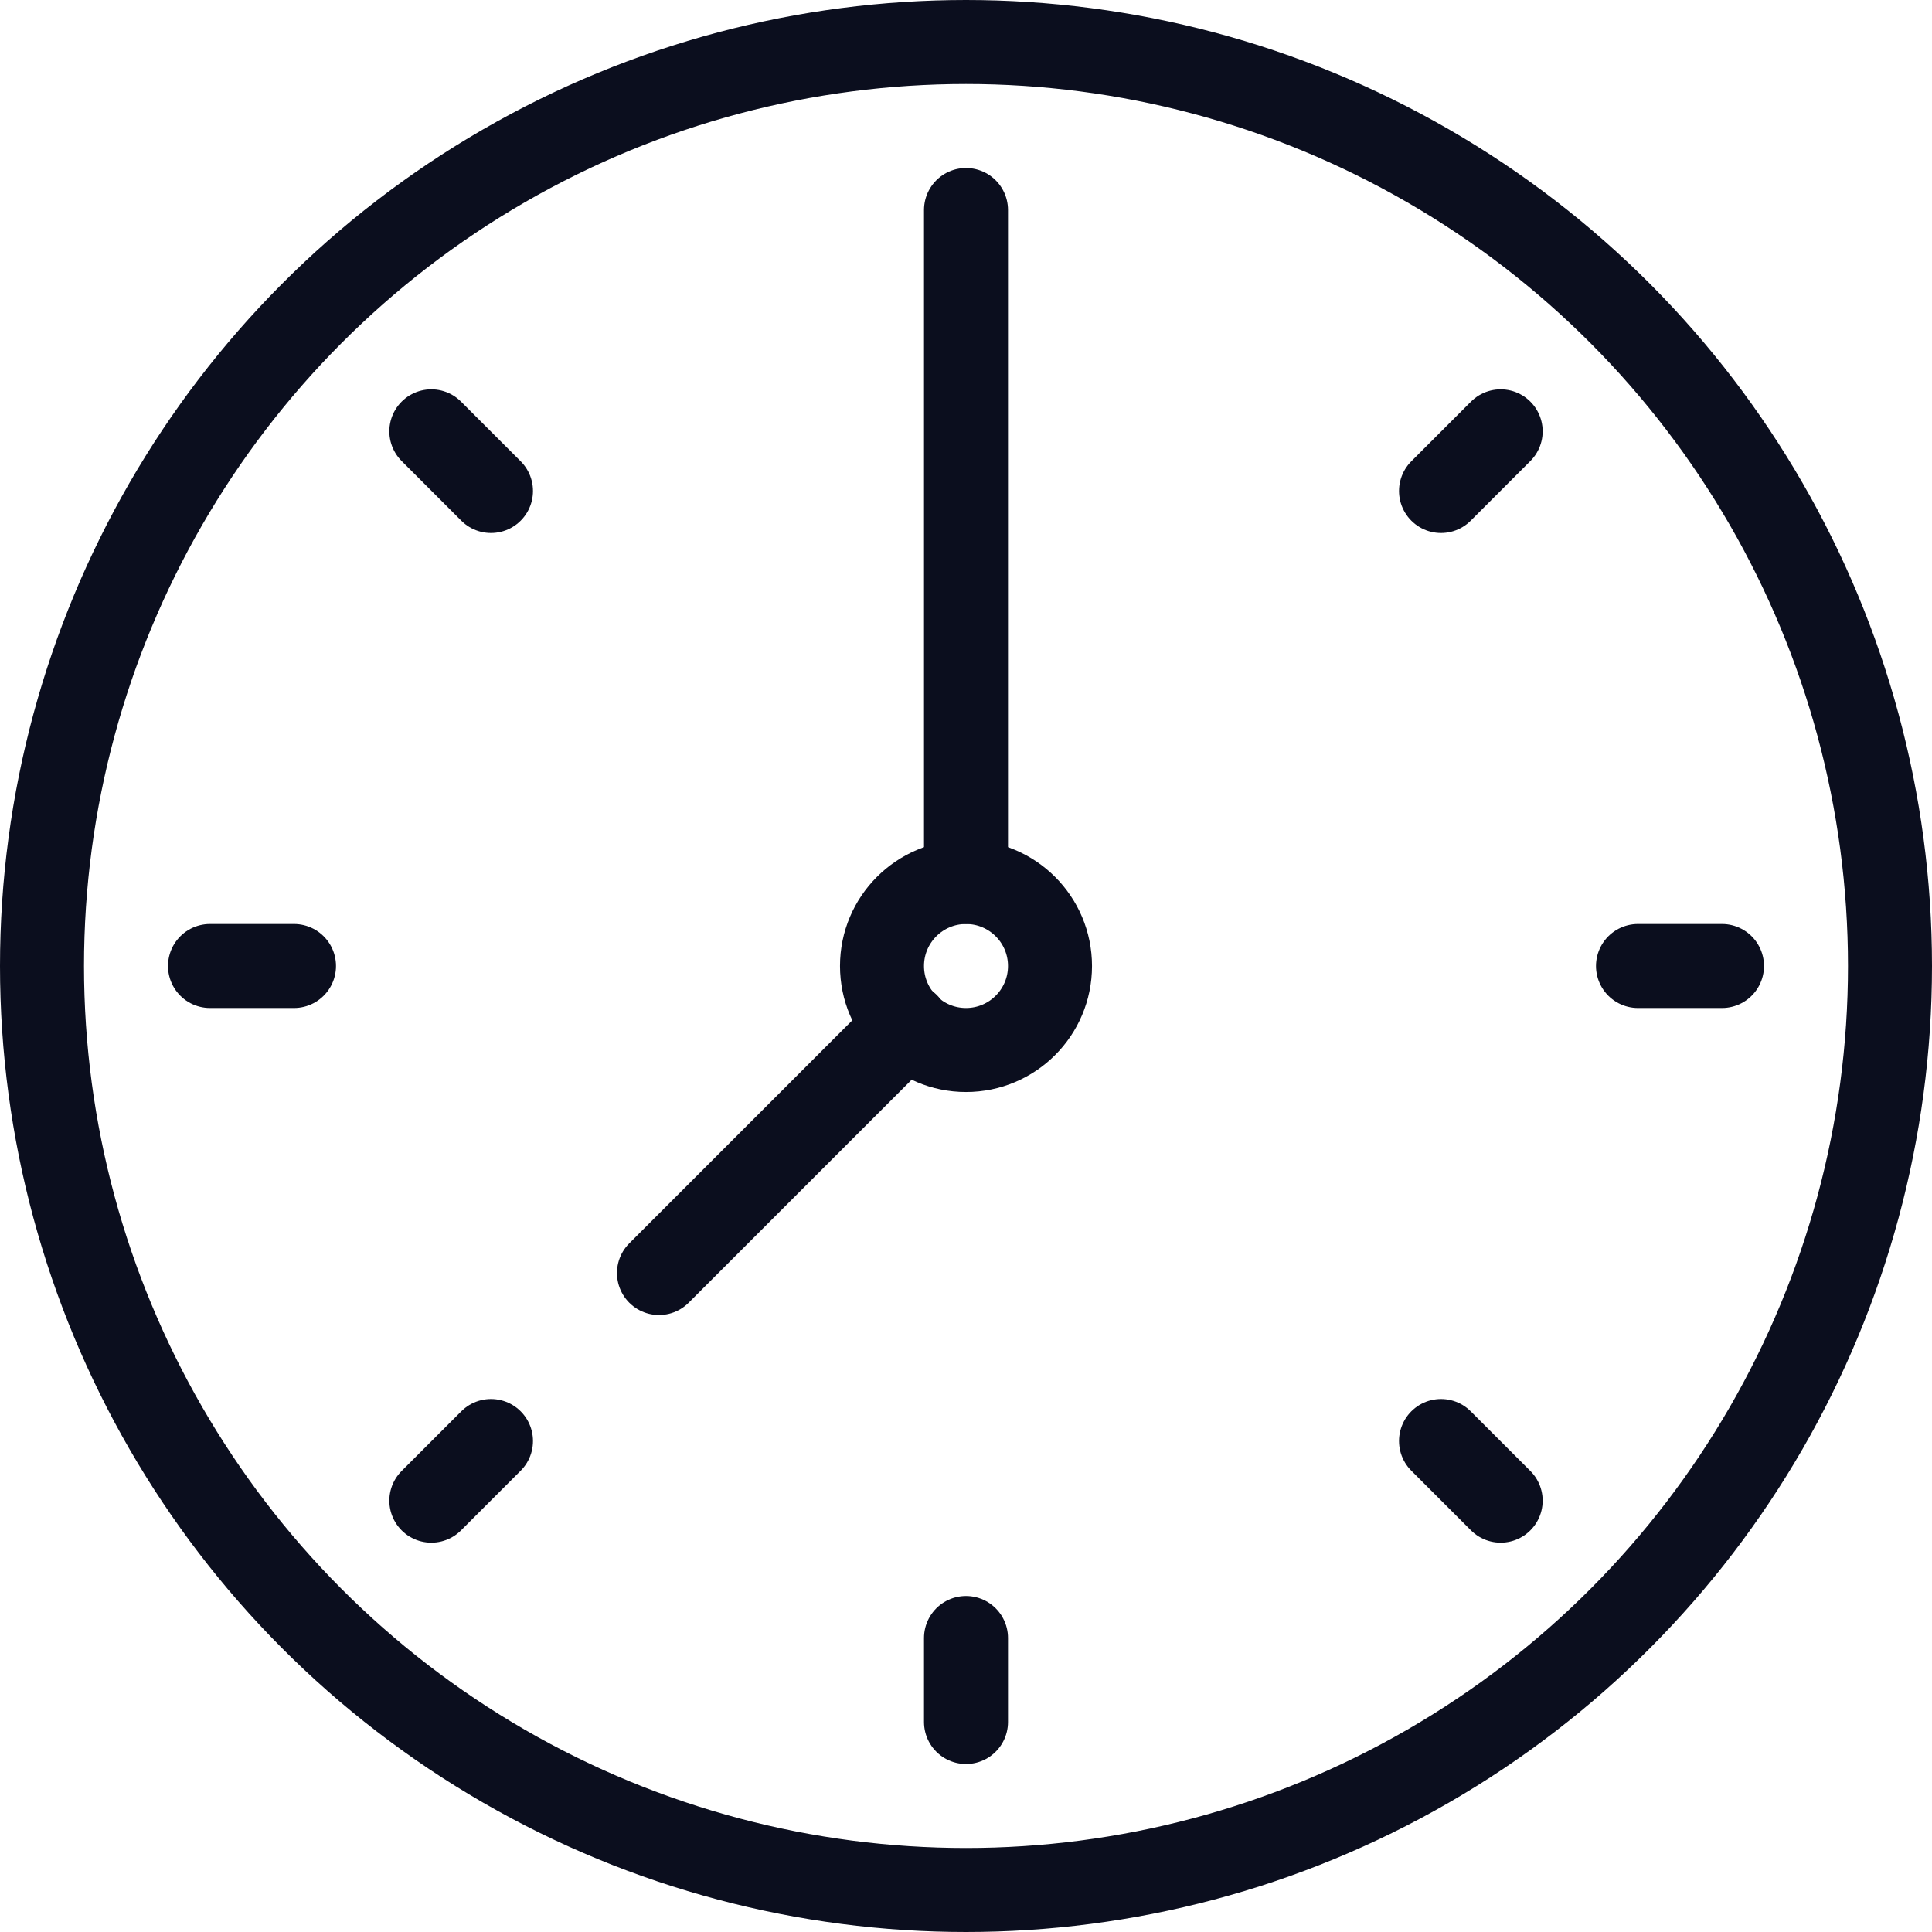
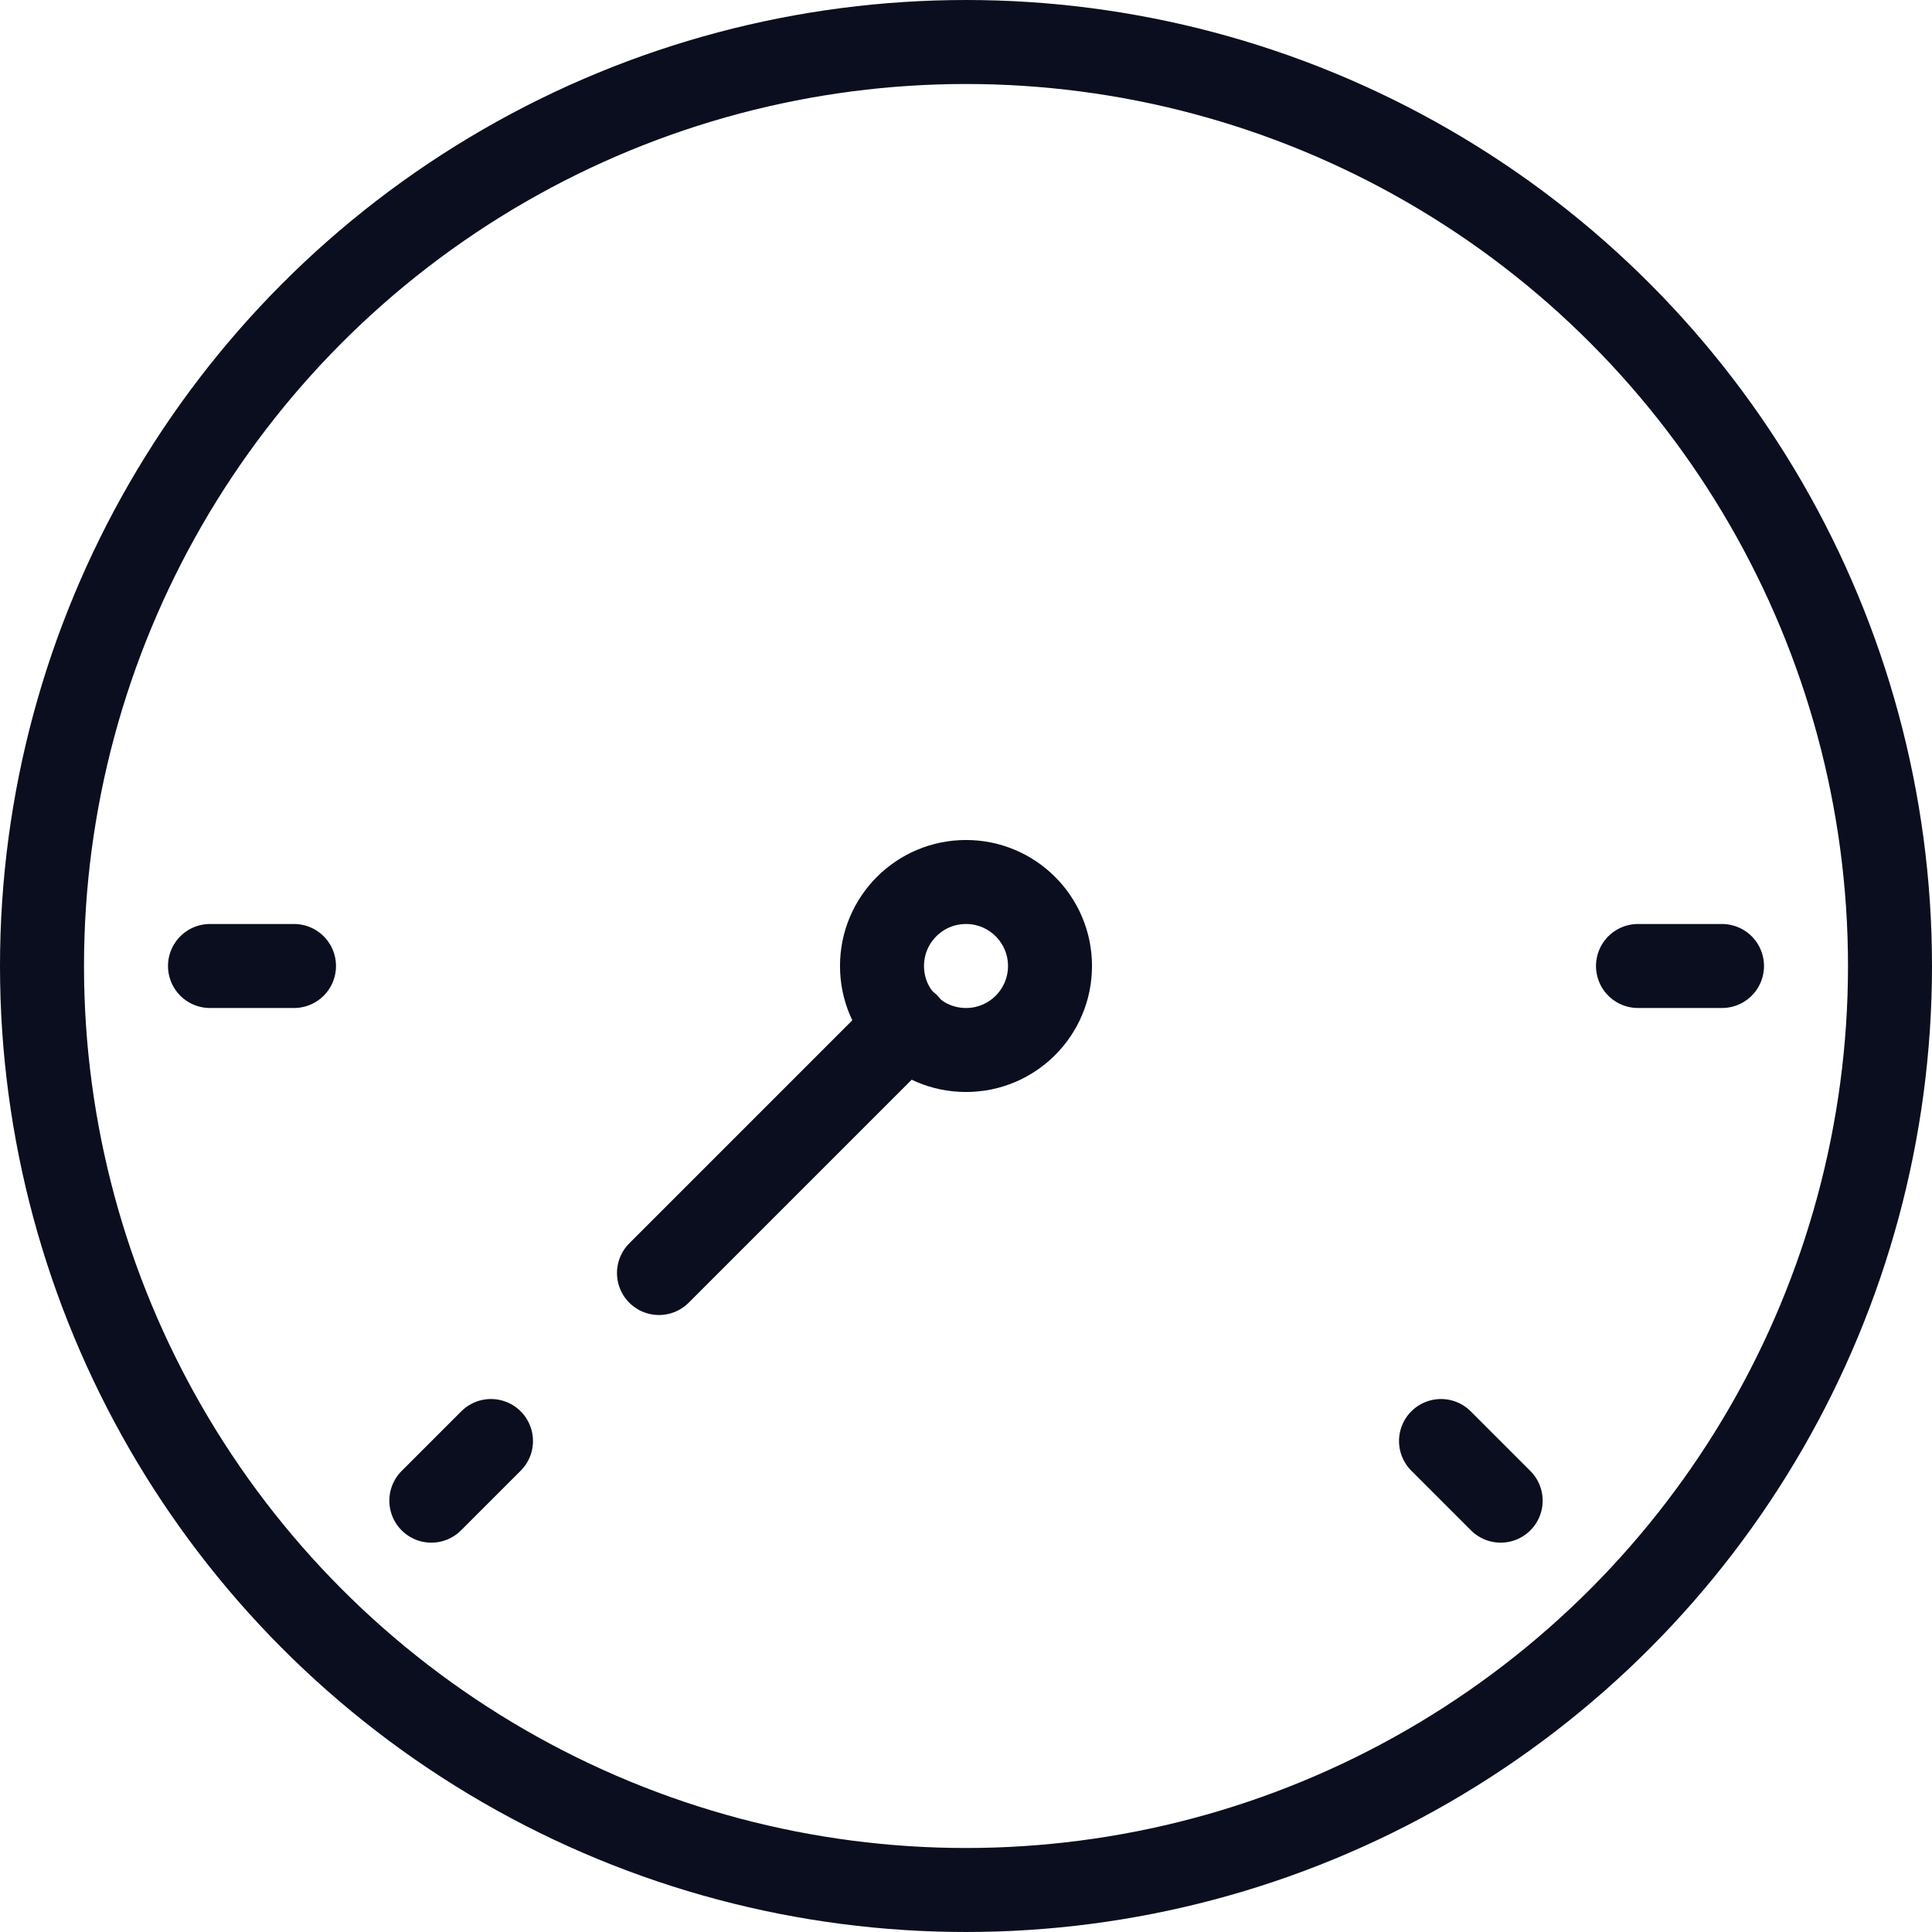
<svg xmlns="http://www.w3.org/2000/svg" id="Livello_1" data-name="Livello 1" viewBox="0 0 46 46">
  <defs>
    <style>.cls-1{fill:none;stroke:#0b0e1e;stroke-linecap:round;stroke-linejoin:round;stroke-width:2px;}</style>
  </defs>
  <title>icon-clock</title>
  <circle class="cls-1" cx="23" cy="23" r="22" />
-   <line class="cls-1" x1="23" y1="5" x2="23" y2="21" />
-   <line class="cls-1" x1="23" y1="39" x2="23" y2="41" />
  <line class="cls-1" x1="41" y1="23" x2="39" y2="23" />
  <line class="cls-1" x1="7" y1="23" x2="5" y2="23" />
-   <line class="cls-1" x1="35.73" y1="10.27" x2="34.31" y2="11.69" />
  <line class="cls-1" x1="11.69" y1="34.31" x2="10.27" y2="35.73" />
  <line class="cls-1" x1="35.73" y1="35.73" x2="34.31" y2="34.31" />
-   <line class="cls-1" x1="11.69" y1="11.69" x2="10.27" y2="10.27" />
  <circle class="cls-1" cx="23" cy="23" r="2" />
  <line class="cls-1" x1="15.69" y1="30.31" x2="21.6" y2="24.4" />
</svg>